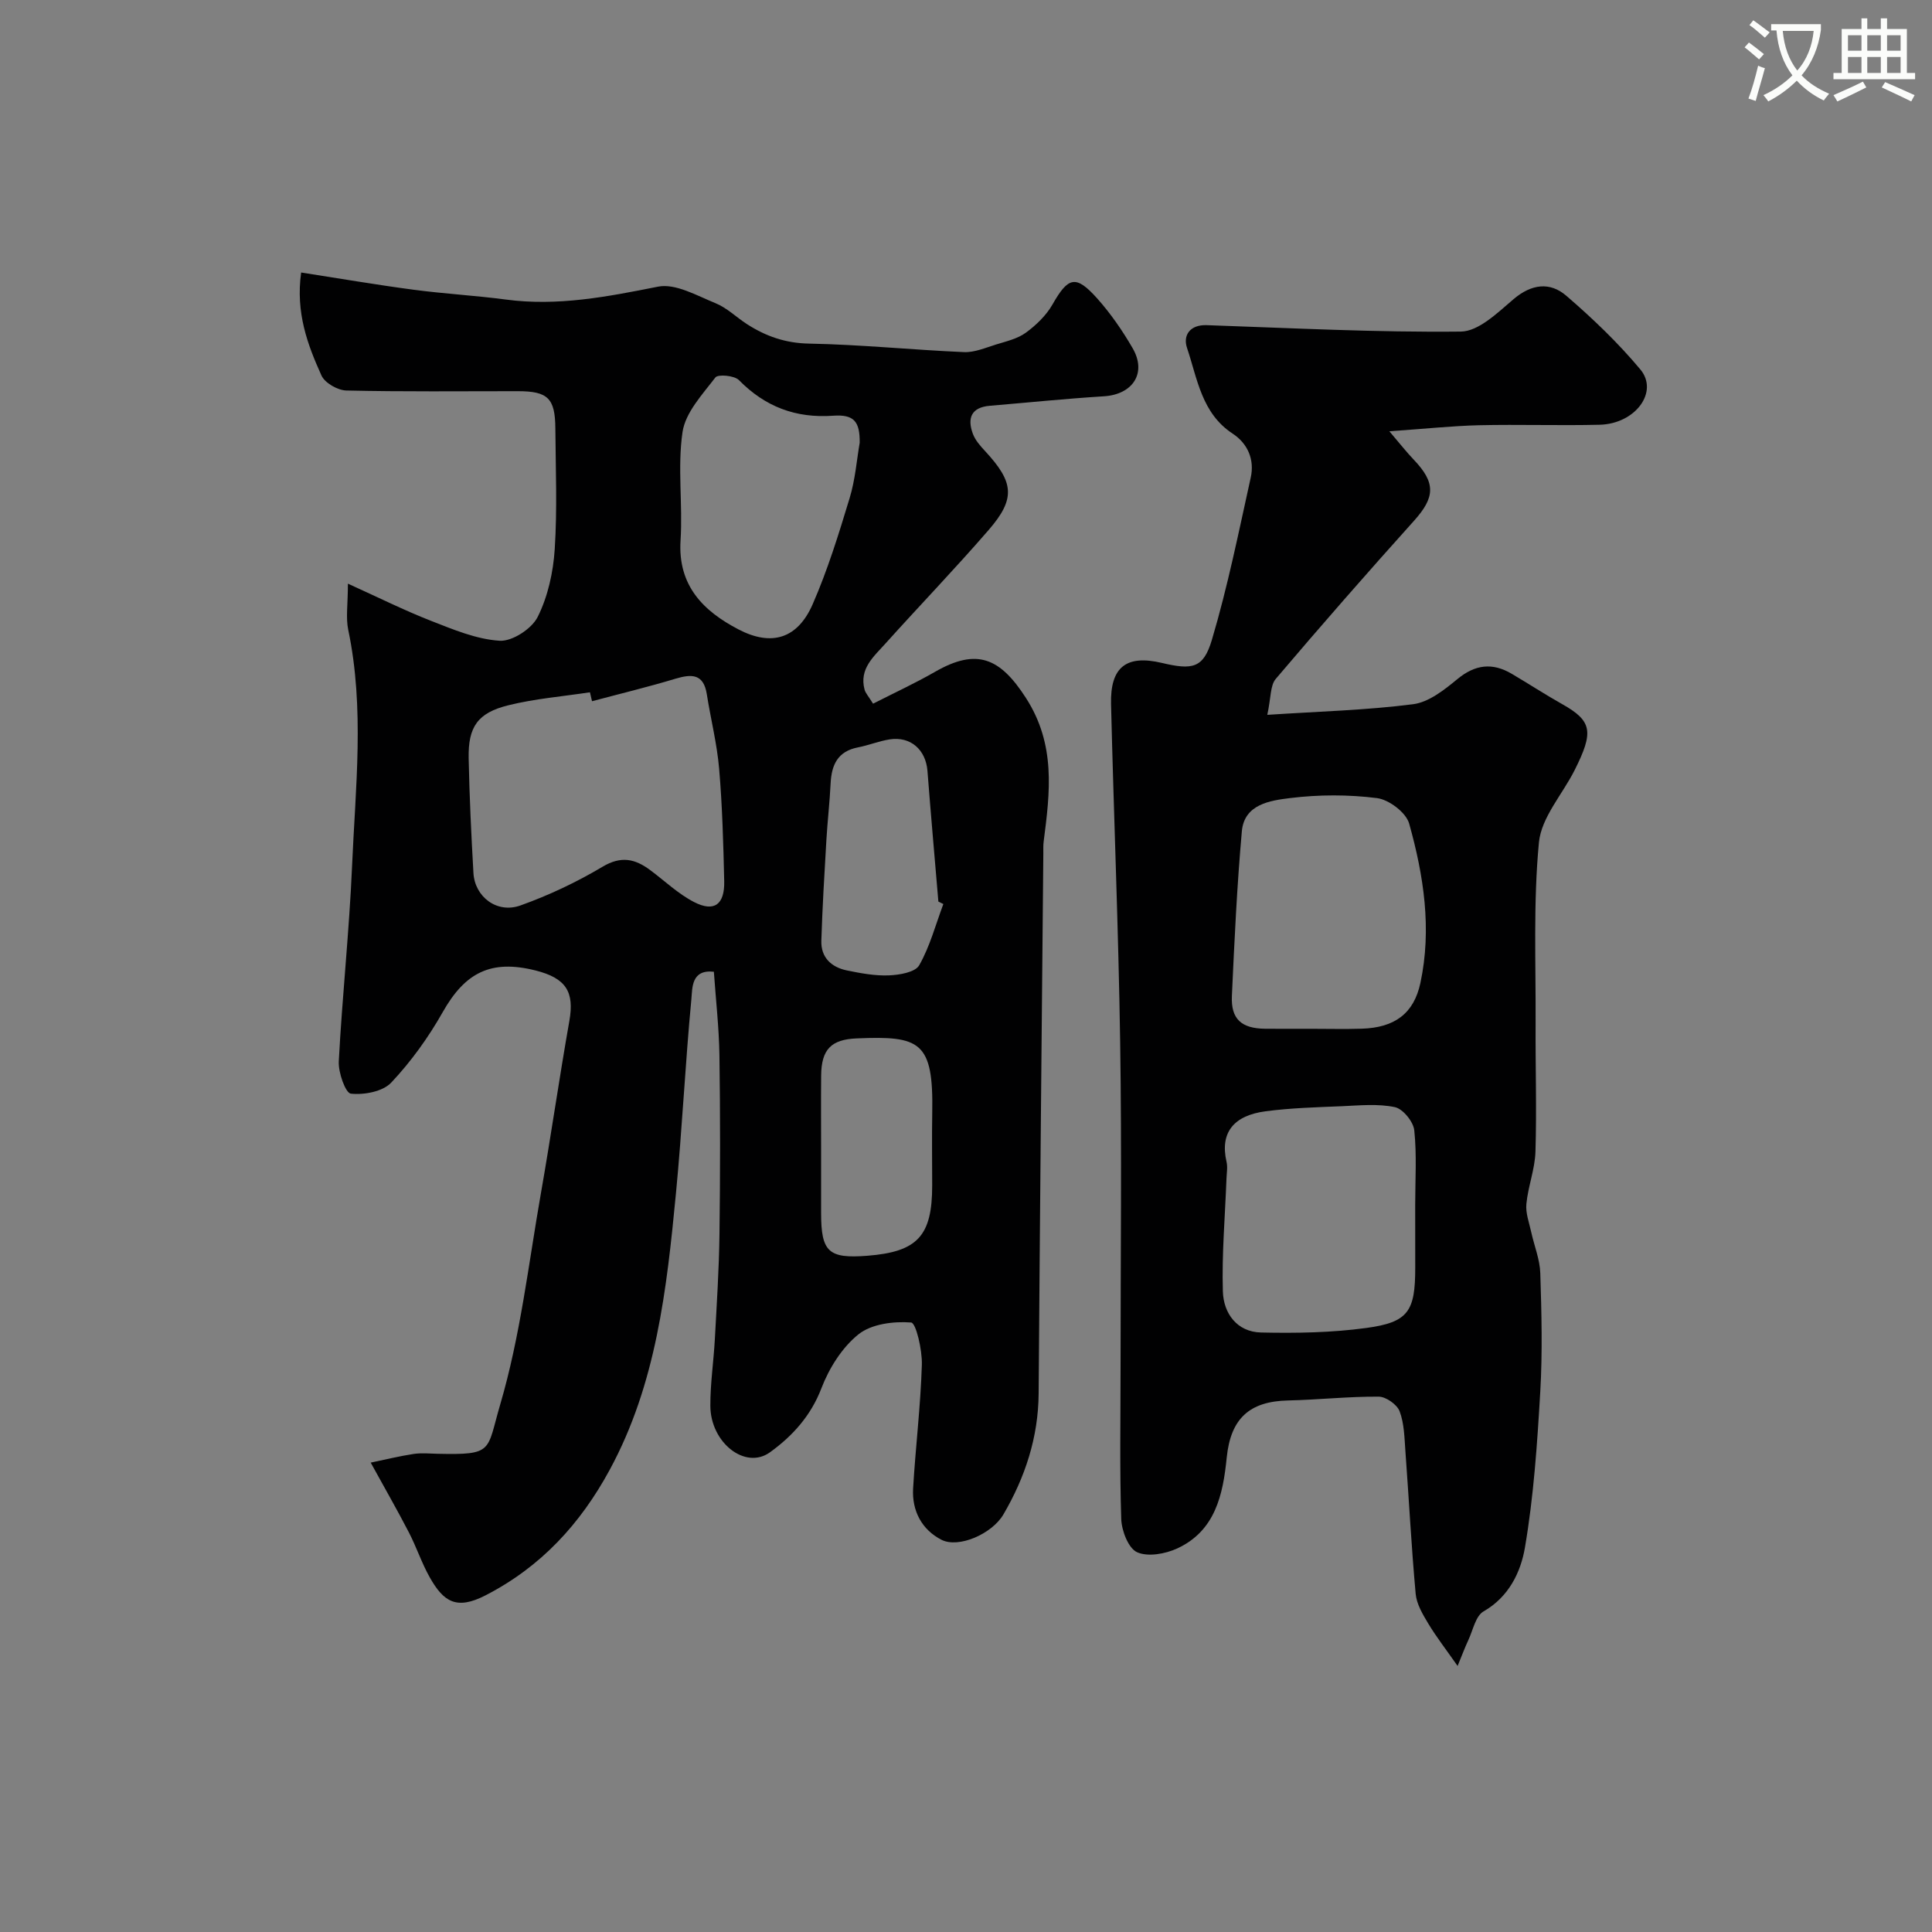
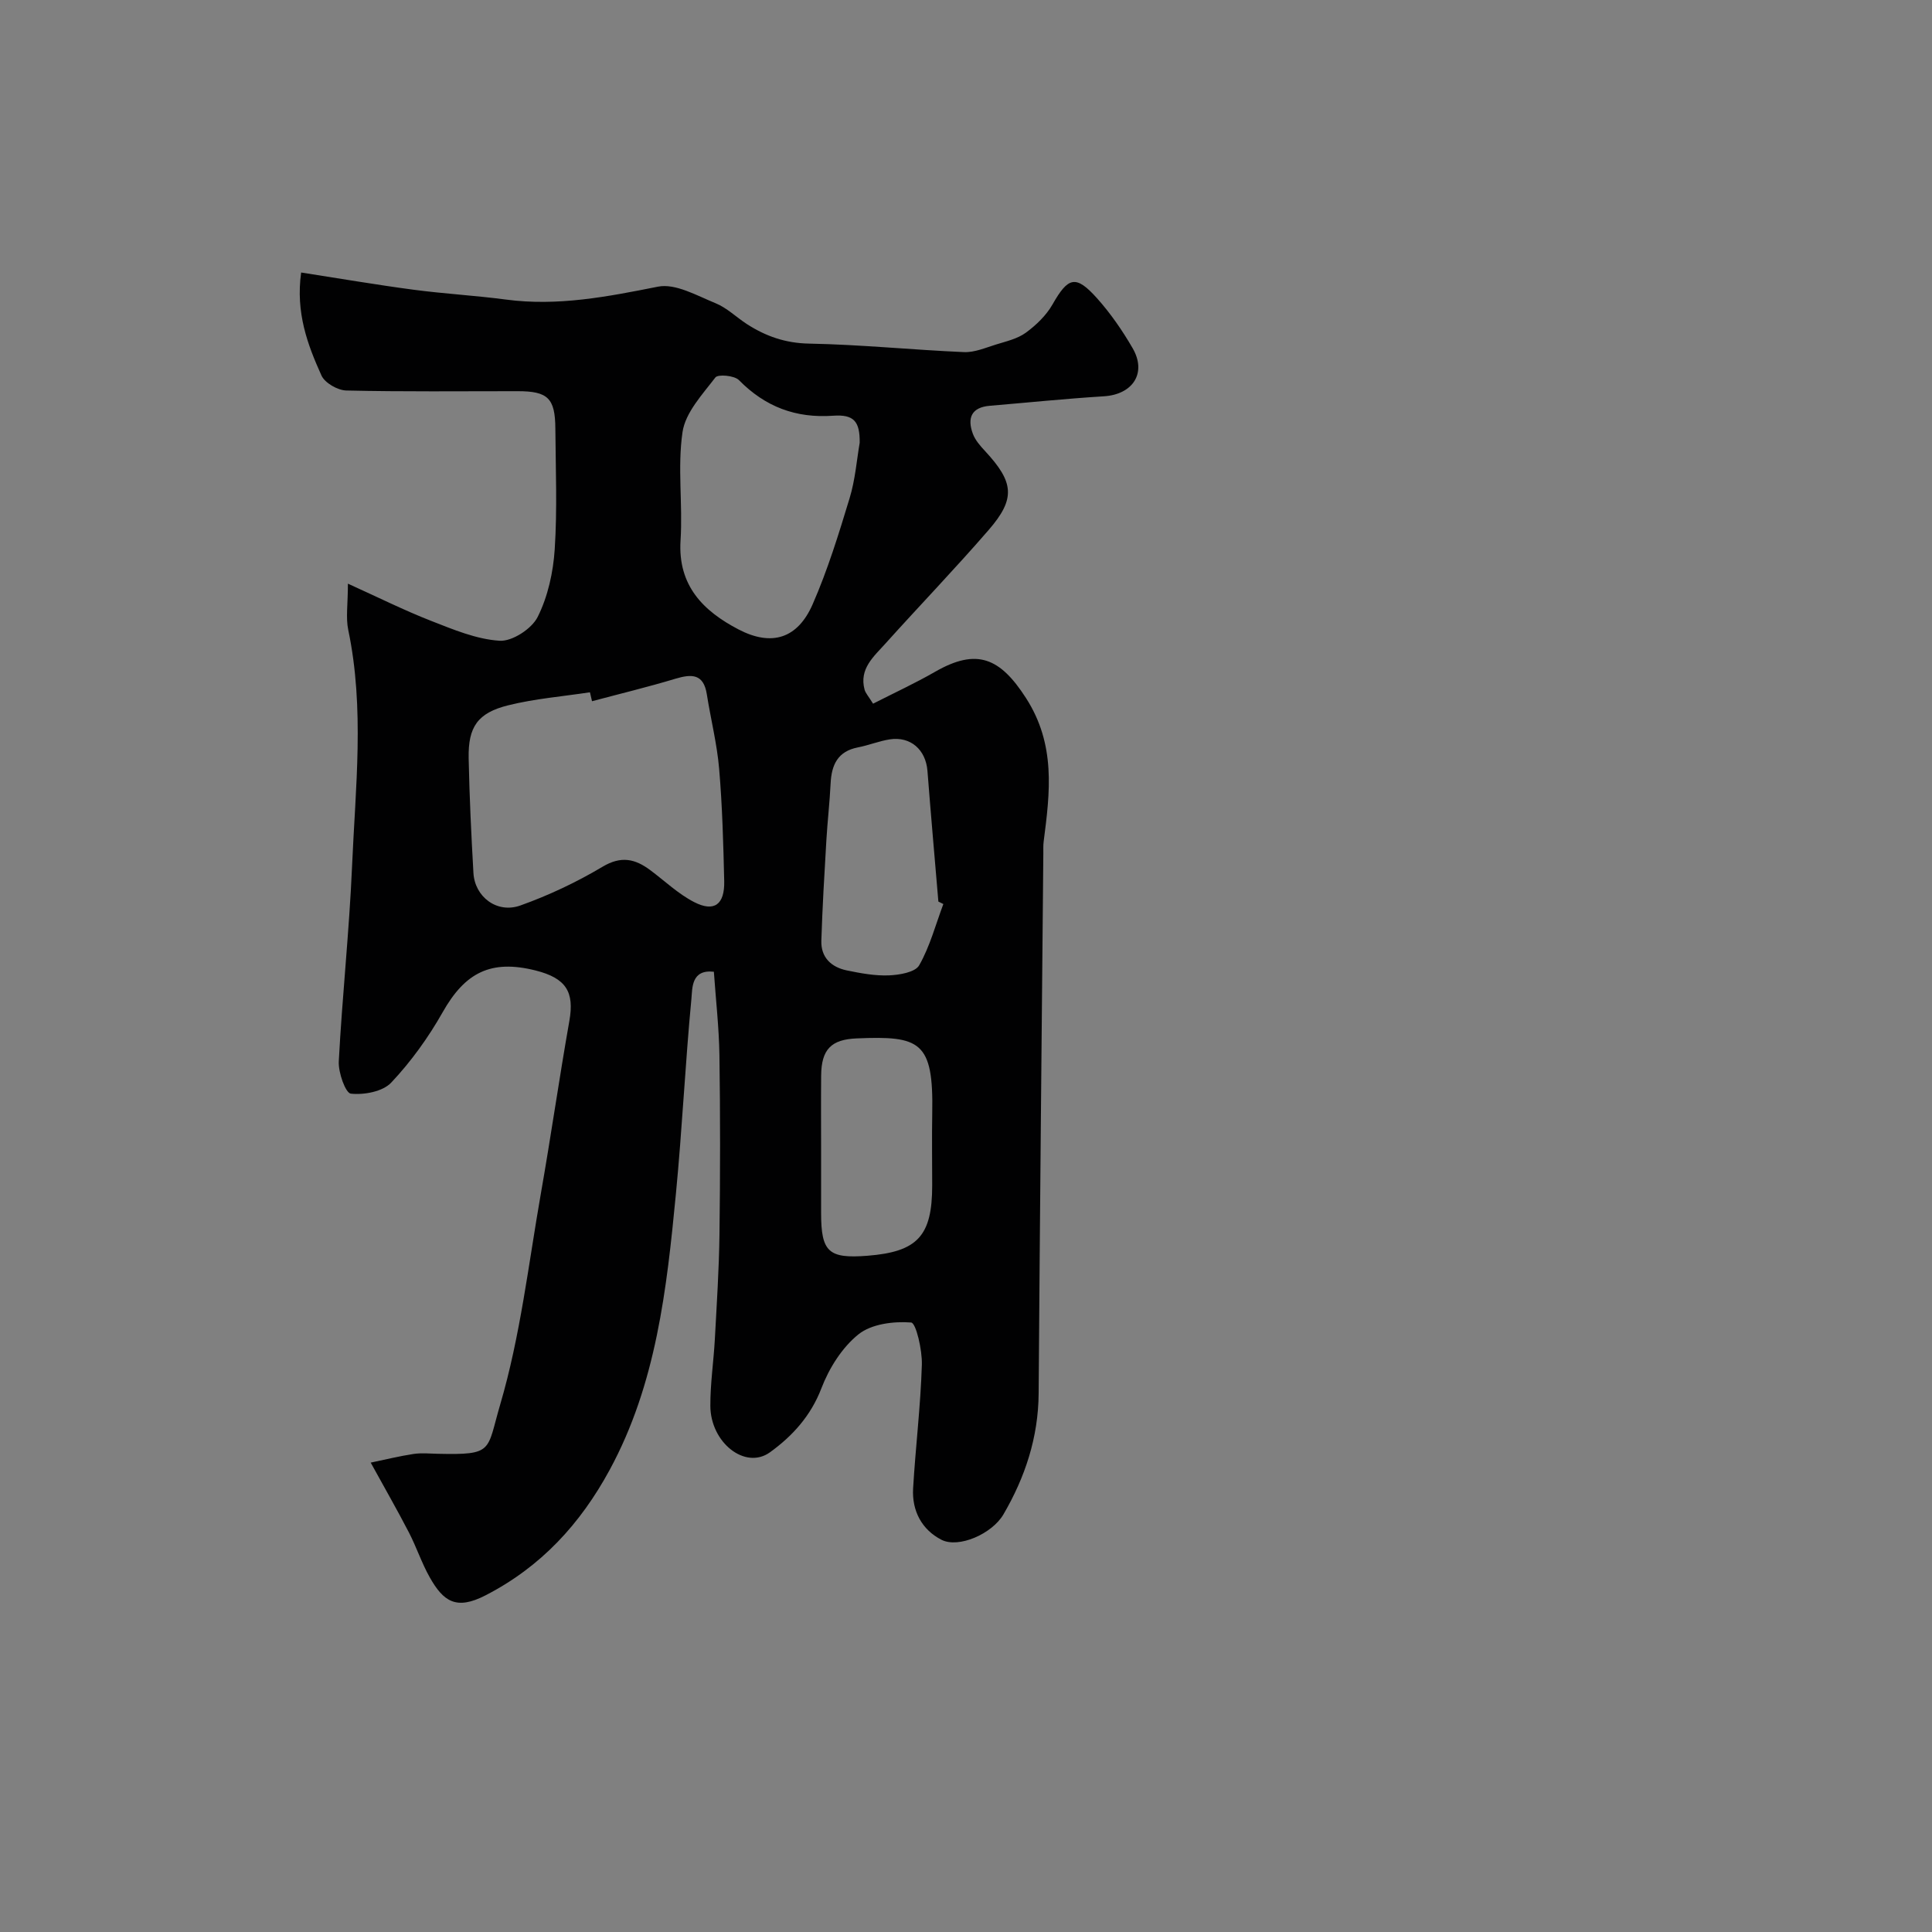
<svg xmlns="http://www.w3.org/2000/svg" enable-background="new 0 0 400 400" viewBox="0 0 400 400">
  <rect x="0" y="0" width="400" height="400" fill="#808080" stroke="none" />
-   <path d="m362.1 8.8c1.1.8 2.1 1.6 3.1 2.4l-1 1.1c-1.3-1.1-2.3-2-3-2.5zm1.9 4.8c.5.2.9.4 1.4.5-.6 2.3-1.3 4.5-1.9 6.8l-1.5-.5c.8-2.1 1.4-4.3 2-6.8zm-1-9.4c1.3.9 2.4 1.8 3.4 2.5l-1 1.1c-1.4-1.2-2.4-2.1-3.2-2.6zm3.7 2.2v-1.4h10.3v1.2c-.5 3.6-1.8 6.8-4 9.4 1.5 1.6 3.4 2.8 5.7 3.8-.3.4-.7.8-1.1 1.4-2.3-1.1-4.1-2.5-5.6-4.1-1.6 1.6-3.6 3.1-5.9 4.3-.3-.5-.7-.9-1-1.3 2.4-1.1 4.4-2.5 6-4.1-1.9-2.5-3-5.6-3.3-9.3h-1.1zm8.8 0h-6.4c.3 3.3 1.3 6 3 8.2 2-2.2 3.1-5.1 3.4-8.2z" fill="#fbfcfa" />
-   <path d="m385.3 3.8h1.3v2.2h2.8v-2.2h1.3v2.2h4.1v9.1h1.7v1.3h-16.9v-1.3h1.7v-9.1h4.1v-2.2zm.4 13.1.7 1.2c-1.8.9-3.8 1.9-6 2.9-.2-.4-.5-.8-.8-1.3 2.3-1 4.3-1.9 6.1-2.8zm-3.1-6.4h2.8v-3.2h-2.8zm0 4.6h2.8v-3.3h-2.8zm4-4.6h2.8v-3.2h-2.8zm0 4.6h2.8v-3.3h-2.8zm3.7 1.9c2.1.9 4.1 1.8 6.1 2.7l-.7 1.3c-2.2-1.1-4.2-2-6.1-2.9zm3.2-9.7h-2.8v3.2h2.8zm-2.8 7.8h2.8v-3.3h-2.8z" fill="#fbfcfa" />
  <g fill="#010102">
    <path d="m147.8 201.19c-4.7-.53-4.44 3.38-4.65 5.59-1.28 13.44-1.91 26.94-3.21 40.38-1.9 19.68-4.05 39.38-13.73 57.19-6.04 11.12-14.18 20.04-25.71 25.96-6.01 3.09-8.68 1.3-11.52-3.73-1.68-2.97-2.75-6.27-4.32-9.3-2.37-4.58-4.94-9.06-7.91-14.46 3.08-.64 5.95-1.35 8.85-1.79 1.63-.25 3.33-.08 4.99-.04 11.7.26 10.13-.53 12.98-10.23 4.16-14.15 5.85-29.05 8.41-43.65 2.09-11.89 3.8-23.85 5.9-35.74 1.06-6-.65-8.85-7.02-10.45-9.22-2.31-14.56.42-19.2 8.63-2.95 5.22-6.55 10.23-10.66 14.59-1.76 1.87-5.62 2.58-8.36 2.29-1.1-.12-2.62-4.38-2.5-6.68.71-13.48 2.17-26.93 2.75-40.42.7-16.3 2.62-32.65-.79-48.92-.53-2.54-.07-5.28-.07-9.57 6.28 2.84 11.64 5.52 17.19 7.69 4.61 1.8 9.41 3.83 14.23 4.13 2.6.16 6.64-2.47 7.87-4.93 2.12-4.23 3.22-9.26 3.53-14.03.54-8.3.19-16.66.13-24.99-.04-6.28-1.56-7.72-7.79-7.72-11.83 0-23.67.13-35.49-.14-1.79-.04-4.46-1.57-5.15-3.12-2.87-6.37-5.36-12.97-4.2-21.31 7.93 1.23 15.6 2.55 23.31 3.57 6.34.84 12.74 1.19 19.08 2.03 10.73 1.43 21.03-.59 31.49-2.67 3.61-.72 8.04 1.85 11.9 3.42 2.37.96 4.32 2.91 6.51 4.33 3.91 2.52 7.98 3.95 12.88 4.04 10.7.2 21.37 1.3 32.07 1.76 2.18.09 4.45-.9 6.62-1.57 2.12-.66 4.44-1.18 6.18-2.45 2.13-1.56 4.21-3.56 5.51-5.83 3.25-5.71 4.81-6.22 9.22-1.31 2.81 3.14 5.26 6.69 7.38 10.35 2.98 5.14.04 9.59-5.97 9.96-7.87.49-15.73 1.3-23.59 1.96-3.85.32-4.72 2.56-3.52 5.8.49 1.33 1.54 2.51 2.53 3.58 5.99 6.46 6.37 9.85.72 16.36-6.92 7.99-14.27 15.62-21.34 23.48-2.41 2.69-5.49 5.22-4.33 9.55.2.73.8 1.36 1.76 2.91 4.35-2.22 8.71-4.23 12.85-6.61 8.64-4.96 13.44-2.89 18.79 5.41 6.23 9.66 5 19.52 3.68 29.73-.11.82-.06 1.66-.07 2.5-.34 37.27-.71 74.53-.97 111.8-.07 9.07-2.79 17.31-7.29 25.02-2.37 4.05-9.29 7.07-12.84 5.25-4.06-2.09-6.13-5.99-5.86-10.63.5-8.54 1.55-17.05 1.81-25.59.1-3.05-1.21-8.68-2.22-8.76-3.62-.28-8.2.29-10.89 2.44-3.4 2.72-6.09 7.01-7.68 11.16-2.2 5.76-6.06 9.96-10.67 13.28-5.11 3.67-12.3-2.01-12.33-9.62-.02-4.6.68-9.19.93-13.79.39-7.26.87-14.53.96-21.8.16-12.33.17-24.67-.01-37-.09-5.76-.75-11.51-1.15-17.29zm-25.23-56.01c-.14-.62-.28-1.23-.43-1.85-5.64.86-11.38 1.32-16.9 2.69-6.35 1.57-8.33 4.47-8.21 10.95.16 7.93.54 15.86.99 23.77.28 4.95 4.88 8.46 9.72 6.73 5.88-2.1 11.64-4.82 17.01-8.02 3.85-2.3 6.73-1.64 9.86.69 3.01 2.24 5.8 4.93 9.09 6.62 4.17 2.15 6.35.52 6.24-4.33-.18-7.76-.39-15.54-1.05-23.27-.44-5.17-1.74-10.27-2.55-15.42-.67-4.25-3.11-4.23-6.49-3.22-5.7 1.72-11.51 3.12-17.28 4.66zm55.42-53.51c.05-4.42-1.19-5.9-5.49-5.6-7.75.55-14.08-1.85-19.52-7.38-.94-.95-4.33-1.25-4.87-.54-2.68 3.51-6.2 7.25-6.8 11.3-1.08 7.34.07 14.97-.41 22.44-.59 9.37 4.72 14.63 12.01 18.43 6.88 3.58 12.23 1.89 15.34-5.21 3.1-7.08 5.4-14.54 7.65-21.96 1.18-3.86 1.48-7.98 2.09-11.48zm17.32 95.5c-.34-.17-.69-.34-1.03-.51-.76-9.01-1.56-18.03-2.26-27.05-.34-4.38-3.49-7.2-7.82-6.53-2.22.35-4.36 1.23-6.58 1.66-4.18.81-5.46 3.61-5.65 7.45-.19 3.94-.65 7.86-.88 11.79-.41 6.92-.82 13.85-1.04 20.78-.11 3.46 2.05 5.48 5.26 6.15 2.87.59 5.84 1.15 8.74 1.03 2.18-.09 5.44-.64 6.26-2.09 2.22-3.9 3.4-8.41 5-12.68zm-25.31 50.96v12.97c0 8.12 1.52 9.52 9.6 8.89 10.38-.82 13.4-4.1 13.4-14.56 0-4.99-.08-9.98.01-14.97.28-14.9-2.51-16.02-15.66-15.47-5.24.22-7.29 2.26-7.34 7.67-.05 5.16-.01 10.32-.01 15.47z" />
-     <path d="m287.65 89.29c2.24 2.63 3.58 4.34 5.07 5.9 4.58 4.8 4.4 7.78.03 12.64-9.69 10.77-19.24 21.68-28.62 32.73-1.16 1.36-.97 3.87-1.75 7.44 10.79-.71 20.55-.96 30.19-2.2 3.23-.41 6.45-2.96 9.14-5.18 3.71-3.07 7.28-3.48 11.29-1.11 3.51 2.07 6.93 4.3 10.48 6.3 6.2 3.49 6.49 5.74 2.54 13.62-2.52 5.02-6.9 9.8-7.4 14.98-1.19 12.42-.63 25.01-.69 37.54-.05 8.83.24 17.67-.03 26.49-.11 3.62-1.53 7.19-1.88 10.82-.19 1.9.59 3.91 1.01 5.86.62 2.83 1.78 5.63 1.87 8.47.26 8.16.47 16.35 0 24.49-.63 10.81-1.36 21.68-3.18 32.33-.86 5.03-3.28 10.18-8.56 13.21-1.65.94-2.19 3.87-3.15 5.93-.73 1.56-1.33 3.18-2.23 5.37-2.49-3.56-4.45-6.07-6.08-8.79-1.14-1.9-2.41-4.02-2.6-6.14-.9-9.85-1.4-19.73-2.13-29.59-.2-2.77-.24-5.69-1.2-8.22-.54-1.4-2.82-3.01-4.33-3.02-6.25-.04-12.5.65-18.76.79-7.99.18-11.88 3.73-12.7 11.82-.77 7.69-2.36 15.16-10.23 18.81-2.47 1.14-6.09 1.8-8.33.79-1.81-.82-3.2-4.46-3.28-6.89-.34-10.47-.14-20.98-.14-31.48 0-22.37.26-44.74-.08-67.1-.35-23.37-1.32-46.74-1.89-70.11-.19-7.7 3.17-10.28 10.52-8.54 6.32 1.5 8.6 1.12 10.35-4.75 3.28-11.03 5.56-22.36 8.05-33.62.82-3.69-.6-7.04-3.74-9.1-6.45-4.23-7.3-11.38-9.45-17.75-.87-2.57.57-4.83 4.07-4.71 17.54.6 35.09 1.52 52.62 1.33 3.69-.04 7.64-3.93 10.91-6.71 3.72-3.16 7.54-3.62 10.91-.72 5.46 4.7 10.73 9.74 15.34 15.26 3.89 4.65-1.03 11.28-8.42 11.46-8.33.2-16.67-.09-25 .1-5.57.14-11.16.74-18.54 1.25zm5.35 160.2c0-5.16.35-10.36-.19-15.47-.19-1.8-2.36-4.45-4.02-4.8-3.53-.74-7.33-.35-11-.19-5.26.22-10.55.36-15.77 1.05-6.54.86-9.49 4.36-8.08 10.46.26 1.1.03 2.32-.01 3.49-.29 7.78-.98 15.57-.75 23.33.13 4.54 2.91 8.41 7.91 8.52 7.26.16 14.62.04 21.8-.94 8.71-1.18 10.12-3.45 10.12-12.46-.01-4.33-.01-8.66-.01-12.99zm-21.56-36.49c3.5 0 7 .09 10.49-.02 6.81-.21 10.79-3.13 12.15-9.47 2.39-11.18.69-22.24-2.33-33-.64-2.28-4.17-4.95-6.65-5.27-5.91-.75-12.06-.74-17.98-.01-4.11.51-9.51 1.24-10.01 6.89-1.01 11.33-1.54 22.71-2.06 34.08-.22 4.8 1.98 6.74 6.89 6.79 3.17.03 6.33.01 9.5.01z" />
  </g>
</svg>